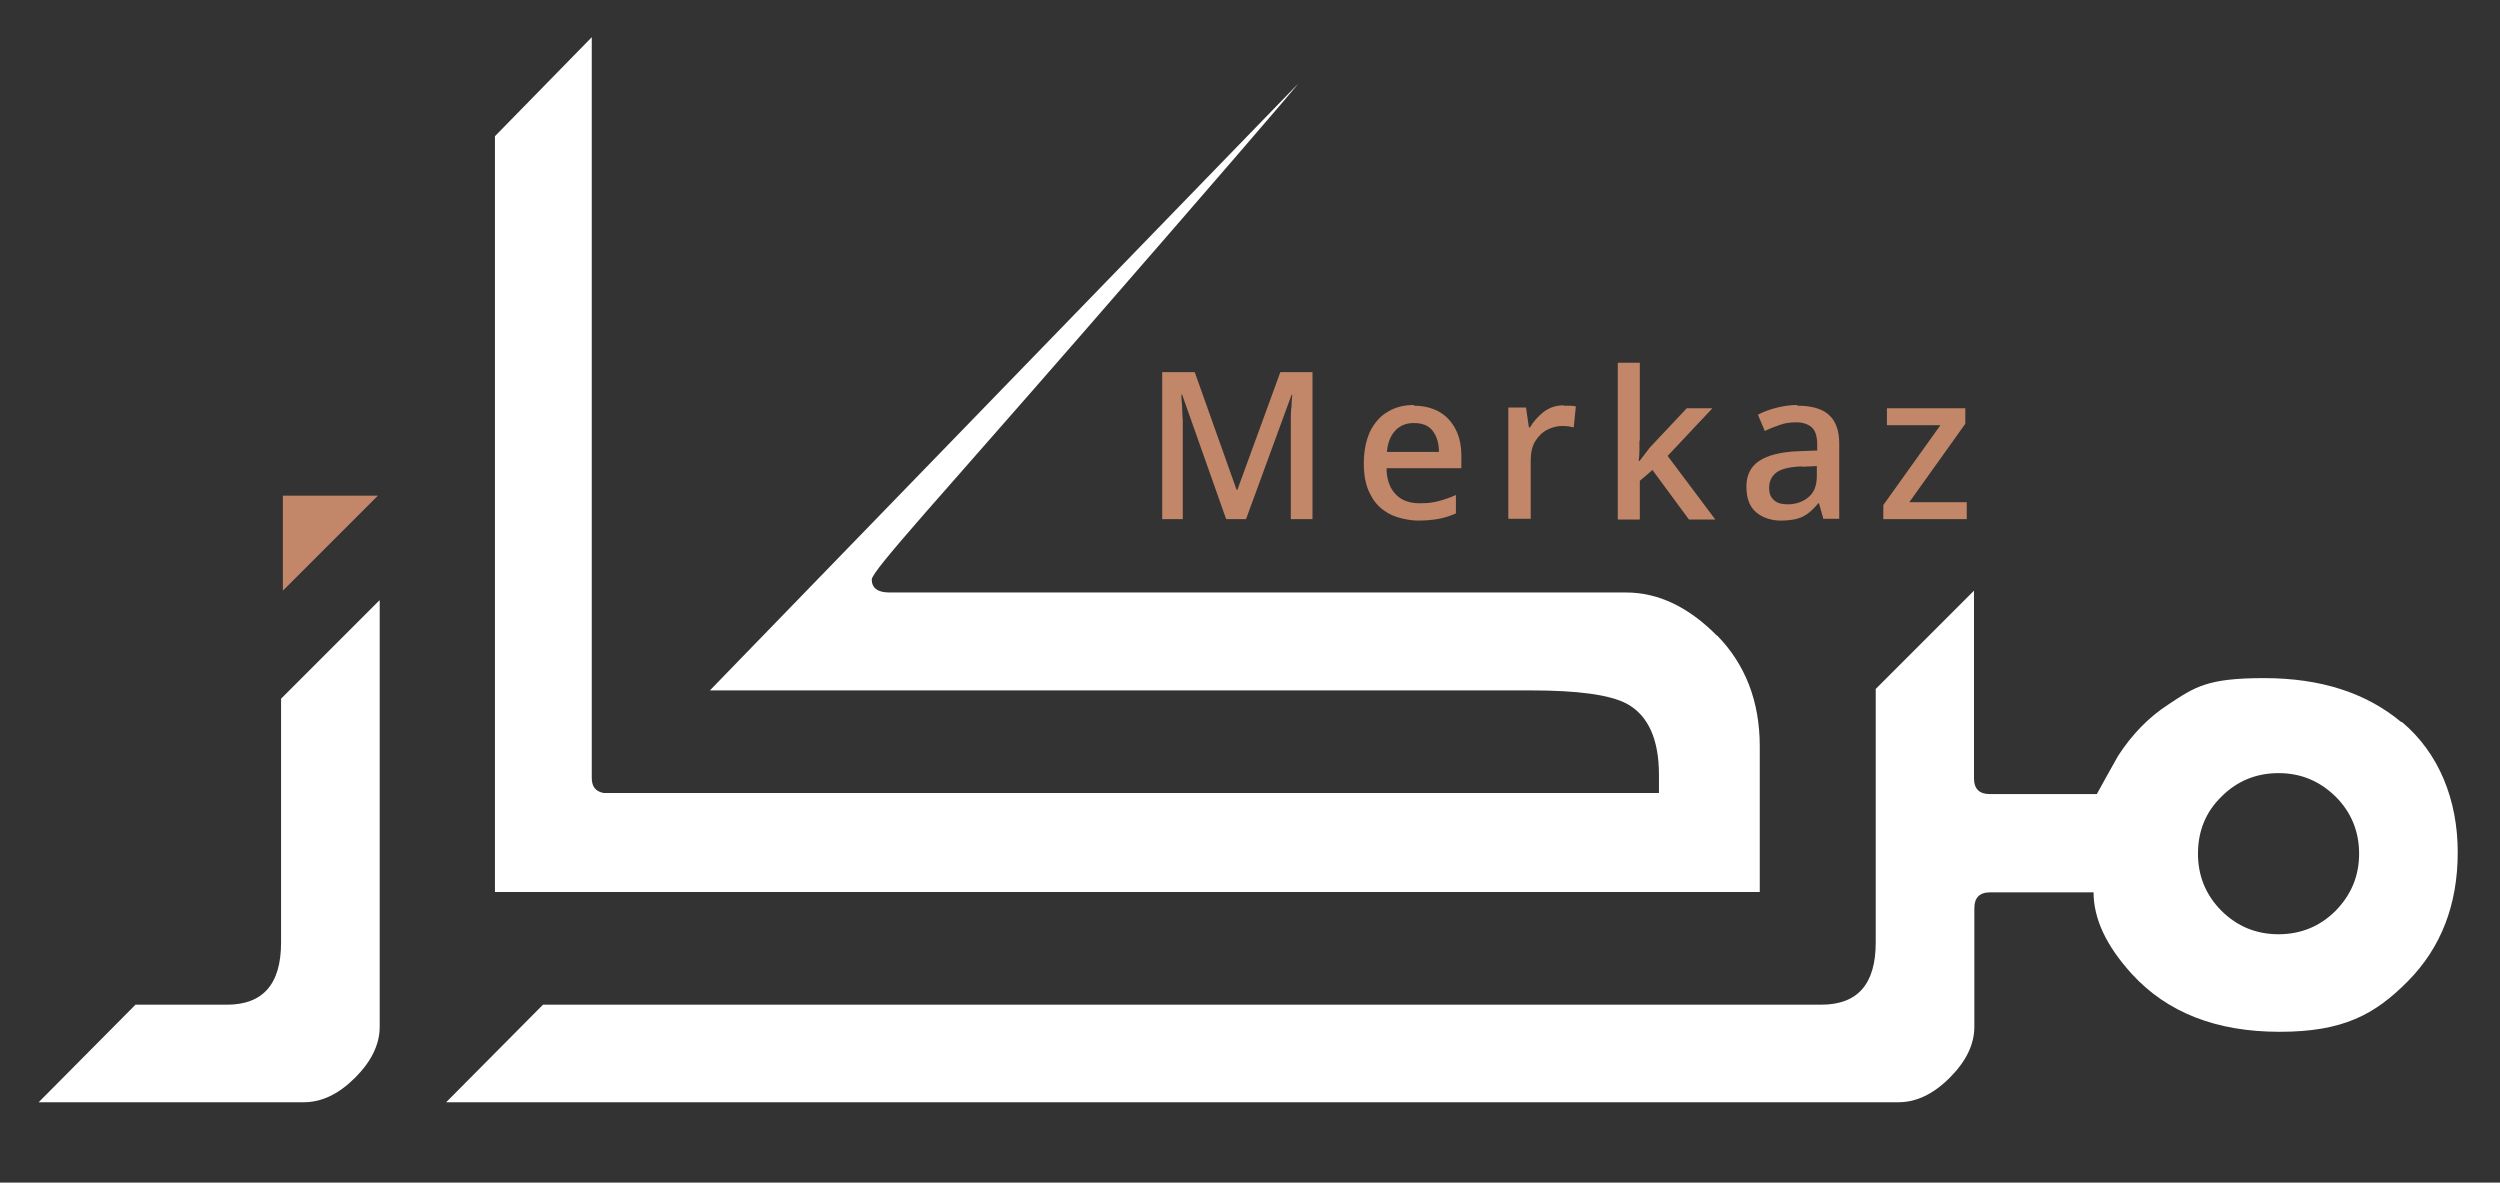
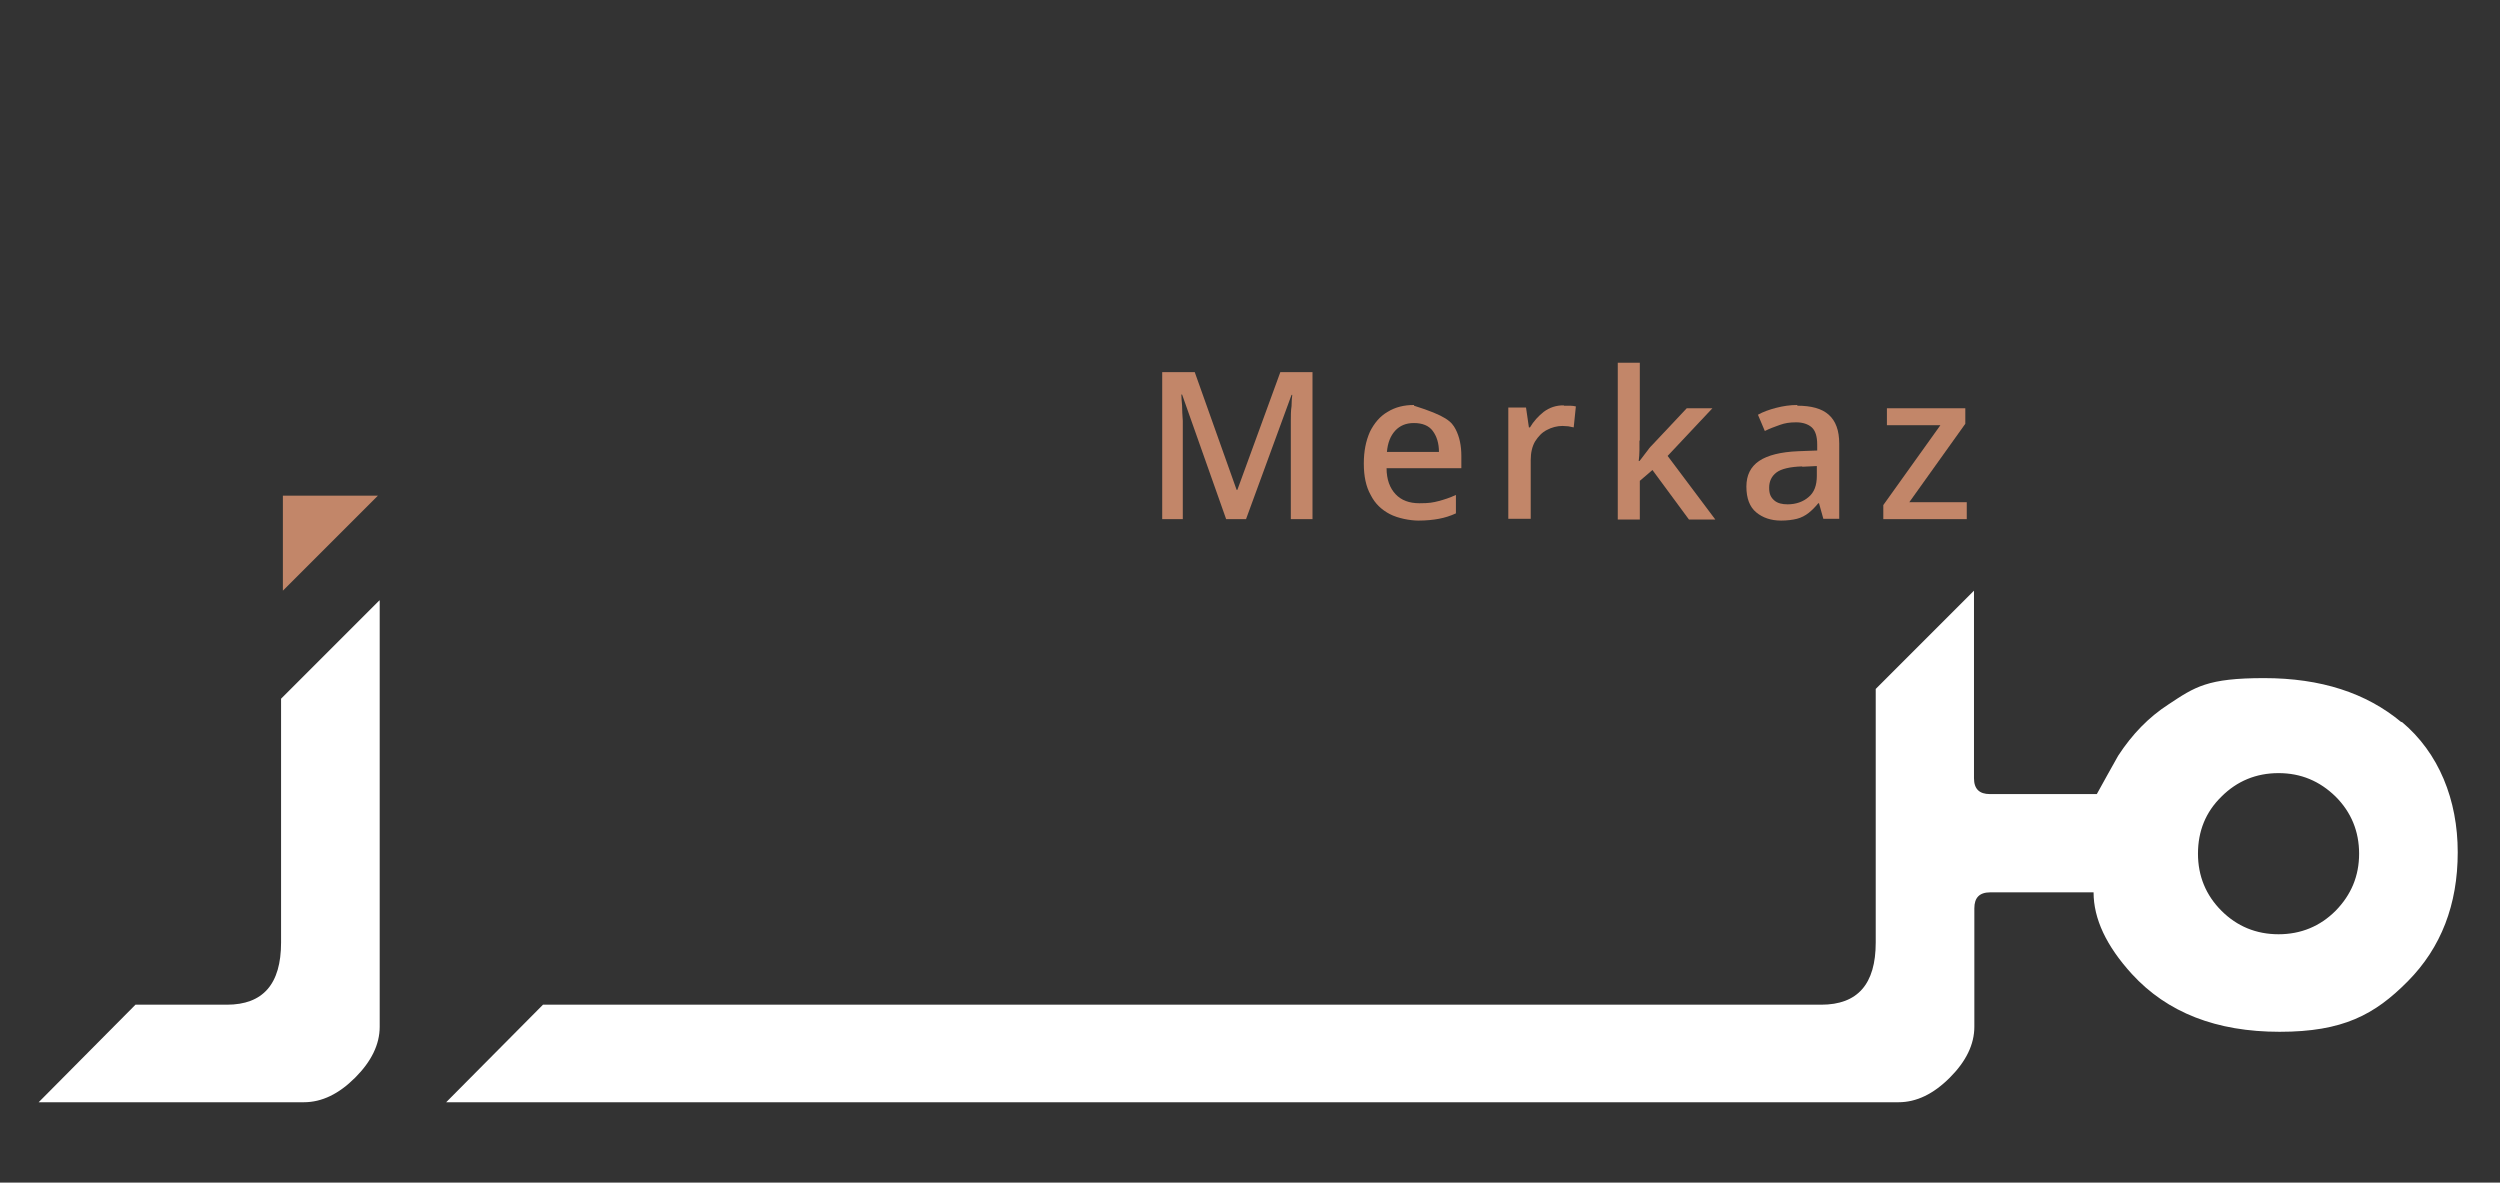
<svg xmlns="http://www.w3.org/2000/svg" width="241" height="114" viewBox="0 0 241 114" fill="none">
  <rect x="0" y="0" width="241" height="114" fill="#333333" stroke="none" />
  <path d="M36.603 57.882V98.977C36.603 100.684 35.802 102.321 34.235 103.888C32.667 105.455 31.031 106.256 29.289 106.256H3.727L13.06 96.853H21.871C25.354 96.853 27.095 94.868 27.095 90.863V67.355L36.568 57.882H36.603Z" fill="white" />
-   <path d="M165.531 61.295C162.78 58.509 159.854 57.116 156.755 57.116H85.743C84.629 57.116 84.037 56.698 84.037 55.862C84.037 55.026 90.828 47.678 104.376 32.11C117.262 17.309 124.192 9.264 125.167 8.045L68.435 66.554H147.526C152.123 66.554 155.188 66.972 156.825 67.842C158.879 68.957 159.924 71.255 159.924 74.703V76.444H58.196C57.429 76.305 57.046 75.852 57.046 74.982V3.587L47.713 13.13V85.987H169.641V71.952C169.641 67.598 168.248 64.046 165.531 61.26V61.295Z" fill="white" />
  <path d="M231.492 69.618C228.114 66.797 223.726 65.37 218.258 65.37C212.79 65.37 211.606 66.205 209.029 67.912C207.148 69.131 205.546 70.768 204.188 72.857C203.492 74.111 202.795 75.33 202.133 76.549H191.825C190.815 76.549 190.292 76.061 190.292 75.016V56.941L180.82 66.414V90.863C180.82 94.868 179.078 96.853 175.561 96.853H52.344L43.011 106.256H183.014C184.755 106.256 186.392 105.455 187.959 103.888C189.526 102.321 190.327 100.684 190.327 98.977V87.554C190.327 86.544 190.815 86.022 191.86 86.022H201.82C201.82 88.564 203.039 91.176 205.512 93.892C208.925 97.619 213.661 99.465 219.756 99.465C225.85 99.465 228.915 97.828 232.119 94.589C235.323 91.35 236.925 87.206 236.925 82.156C236.925 77.106 235.114 72.579 231.527 69.584L231.492 69.618ZM225.154 87.798C223.656 89.295 221.81 90.062 219.651 90.062C217.492 90.062 215.646 89.295 214.149 87.798C212.651 86.3 211.885 84.454 211.885 82.295C211.885 80.136 212.616 78.29 214.149 76.793C215.646 75.295 217.492 74.529 219.651 74.529C221.81 74.529 223.621 75.295 225.154 76.793C226.651 78.29 227.418 80.136 227.418 82.295C227.418 84.454 226.651 86.265 225.154 87.798Z" fill="white" />
  <path d="M27.27 56.941V47.782H36.429" fill="#C28669" />
  <path d="M118.201 50.046L113.953 38.031H113.883C113.883 38.309 113.918 38.657 113.953 39.11C113.953 39.563 113.987 40.051 114.022 40.573C114.022 41.095 114.022 41.618 114.022 42.105V50.046H112.037V35.871H115.172L119.211 47.225H119.281L123.425 35.871H126.525V50.046H124.435V42.001C124.435 41.548 124.435 41.061 124.435 40.573C124.435 40.085 124.435 39.598 124.505 39.145C124.505 38.692 124.54 38.344 124.575 38.066H124.505L120.117 50.046H118.201Z" fill="#C28669" />
-   <path d="M136.312 39.11C137.252 39.11 138.053 39.319 138.749 39.702C139.411 40.085 139.934 40.643 140.317 41.374C140.7 42.105 140.874 42.976 140.874 43.951V45.135H133.665C133.665 46.215 133.978 47.051 134.535 47.643C135.093 48.235 135.859 48.513 136.834 48.513C137.809 48.513 138.123 48.444 138.68 48.304C139.202 48.165 139.759 47.991 140.351 47.712V49.489C139.829 49.732 139.272 49.907 138.715 50.011C138.157 50.115 137.496 50.185 136.73 50.185C135.963 50.185 134.779 49.976 133.978 49.558C133.177 49.14 132.55 48.548 132.132 47.712C131.68 46.911 131.471 45.901 131.471 44.682C131.471 43.464 131.68 42.488 132.063 41.618C132.481 40.782 133.038 40.12 133.769 39.702C134.501 39.25 135.336 39.041 136.312 39.041V39.11ZM136.277 40.782C135.545 40.782 134.953 41.026 134.501 41.513C134.048 42.001 133.769 42.697 133.7 43.568H138.715C138.715 42.732 138.506 42.071 138.123 41.548C137.739 41.026 137.113 40.782 136.312 40.782H136.277Z" fill="#C28669" />
+   <path d="M136.312 39.11C139.411 40.085 139.934 40.643 140.317 41.374C140.7 42.105 140.874 42.976 140.874 43.951V45.135H133.665C133.665 46.215 133.978 47.051 134.535 47.643C135.093 48.235 135.859 48.513 136.834 48.513C137.809 48.513 138.123 48.444 138.68 48.304C139.202 48.165 139.759 47.991 140.351 47.712V49.489C139.829 49.732 139.272 49.907 138.715 50.011C138.157 50.115 137.496 50.185 136.73 50.185C135.963 50.185 134.779 49.976 133.978 49.558C133.177 49.14 132.55 48.548 132.132 47.712C131.68 46.911 131.471 45.901 131.471 44.682C131.471 43.464 131.68 42.488 132.063 41.618C132.481 40.782 133.038 40.12 133.769 39.702C134.501 39.25 135.336 39.041 136.312 39.041V39.11ZM136.277 40.782C135.545 40.782 134.953 41.026 134.501 41.513C134.048 42.001 133.769 42.697 133.7 43.568H138.715C138.715 42.732 138.506 42.071 138.123 41.548C137.739 41.026 137.113 40.782 136.312 40.782H136.277Z" fill="#C28669" />
  <path d="M150.765 39.11C150.939 39.11 151.148 39.11 151.357 39.11C151.566 39.11 151.775 39.145 151.914 39.18L151.705 41.2C151.566 41.165 151.392 41.13 151.183 41.095C150.974 41.095 150.799 41.061 150.625 41.061C150.103 41.061 149.581 41.2 149.128 41.444C148.64 41.687 148.292 42.071 147.979 42.558C147.7 43.046 147.561 43.638 147.561 44.369V50.011H145.401V39.284H147.108L147.386 41.2H147.491C147.839 40.608 148.292 40.12 148.814 39.702C149.372 39.284 149.998 39.075 150.73 39.075L150.765 39.11Z" fill="#C28669" />
  <path d="M158.043 42.454C158.043 42.732 158.043 43.046 158.043 43.429C158.043 43.777 158.008 44.125 157.973 44.439H158.043C158.147 44.299 158.286 44.16 158.426 43.951C158.565 43.742 158.739 43.568 158.879 43.359C159.018 43.15 159.192 42.976 159.331 42.837L162.605 39.354H165.078L160.759 43.951L165.356 50.081H162.814L159.296 45.309L158.078 46.354V50.081H155.953V34.966H158.078V42.488L158.043 42.454Z" fill="#C28669" />
  <path d="M173.262 39.11C174.62 39.11 175.63 39.389 176.292 39.981C176.954 40.573 177.302 41.478 177.302 42.767V50.011H175.77L175.352 48.513H175.282C174.969 48.897 174.655 49.21 174.342 49.454C174.028 49.698 173.645 49.907 173.227 50.011C172.809 50.115 172.287 50.185 171.695 50.185C170.72 50.185 169.919 49.907 169.292 49.384C168.665 48.862 168.352 48.026 168.352 46.911C168.352 45.797 168.769 44.996 169.57 44.439C170.406 43.882 171.66 43.568 173.332 43.498L175.178 43.429V42.837C175.178 42.071 175.003 41.513 174.655 41.2C174.307 40.886 173.784 40.712 173.158 40.712C172.531 40.712 172.078 40.782 171.59 40.956C171.103 41.13 170.615 41.304 170.128 41.548L169.466 39.981C169.954 39.702 170.546 39.493 171.207 39.319C171.869 39.145 172.566 39.041 173.262 39.041V39.11ZM173.75 44.961C172.531 44.996 171.695 45.205 171.242 45.553C170.789 45.901 170.546 46.389 170.546 47.016C170.546 47.643 170.72 47.956 171.033 48.235C171.347 48.513 171.799 48.618 172.322 48.618C173.123 48.618 173.819 48.374 174.342 47.921C174.899 47.469 175.143 46.772 175.143 45.867V44.926L173.715 44.996L173.75 44.961Z" fill="#C28669" />
  <path d="M189.596 50.046H181.551V48.688L187.053 40.991H181.899V39.354H189.456V40.852L184.058 48.409H189.596V50.046Z" fill="#C28669" />
</svg>